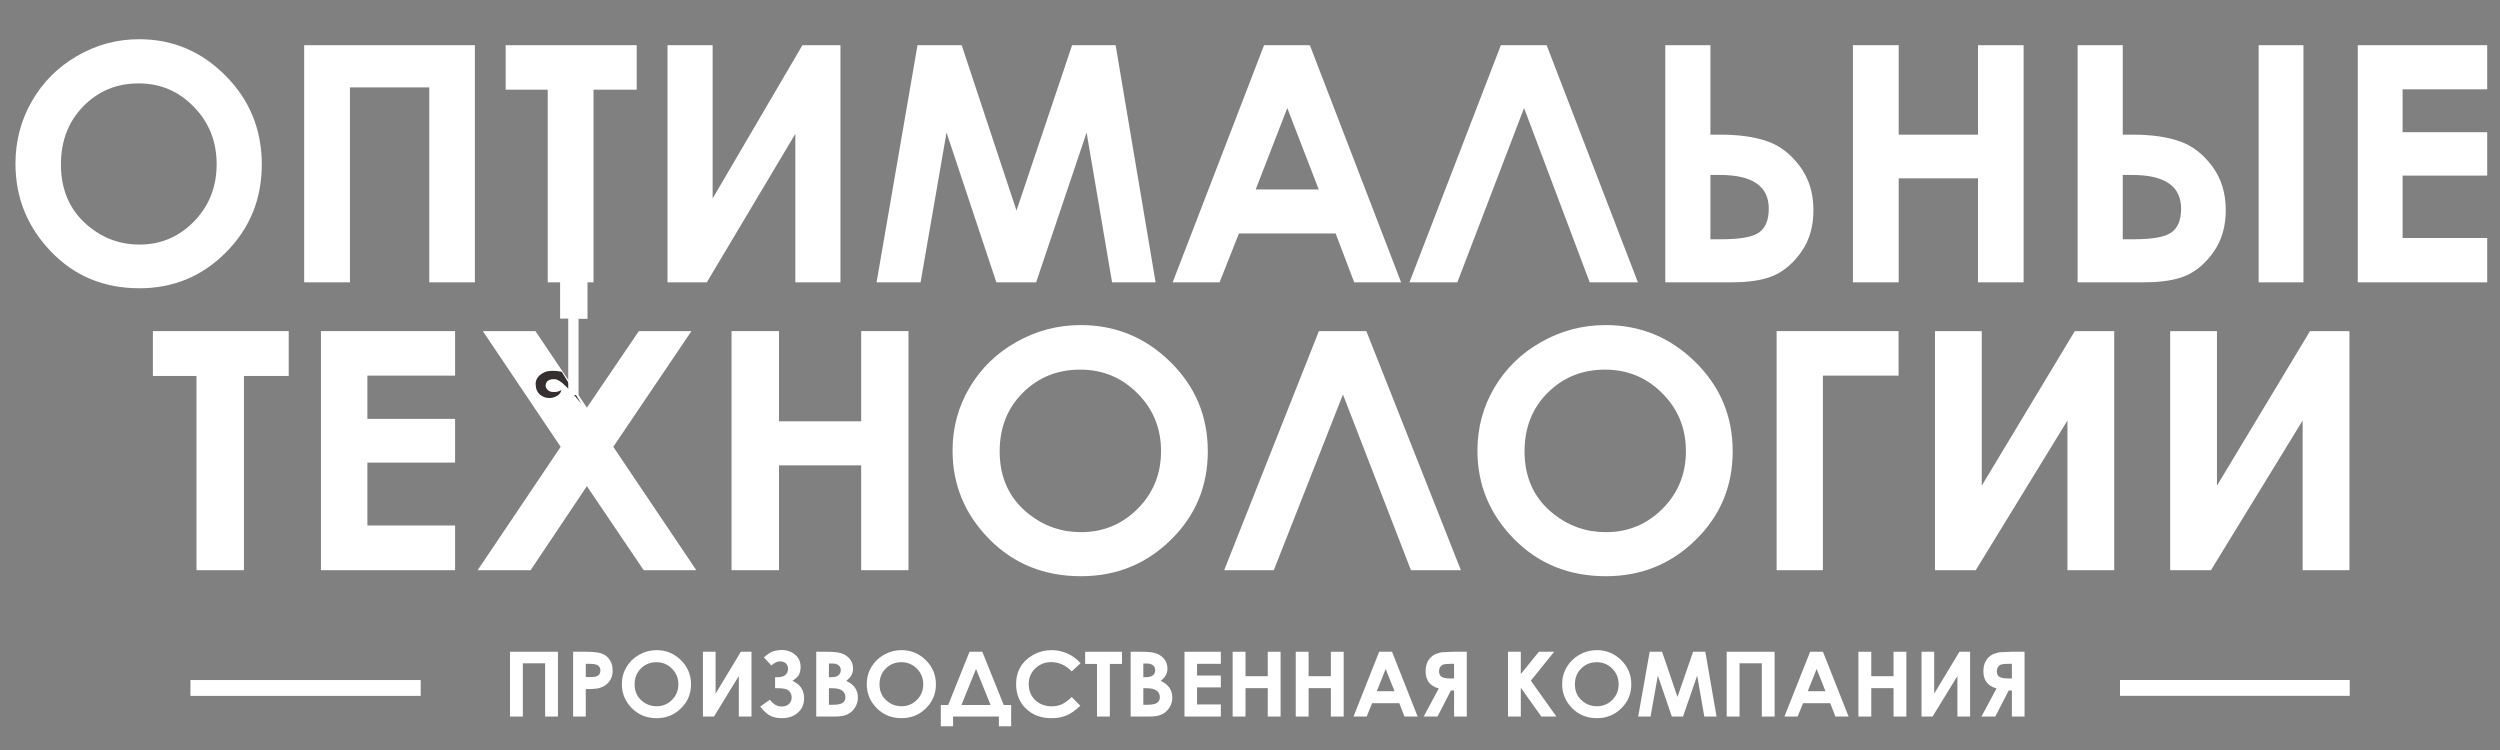
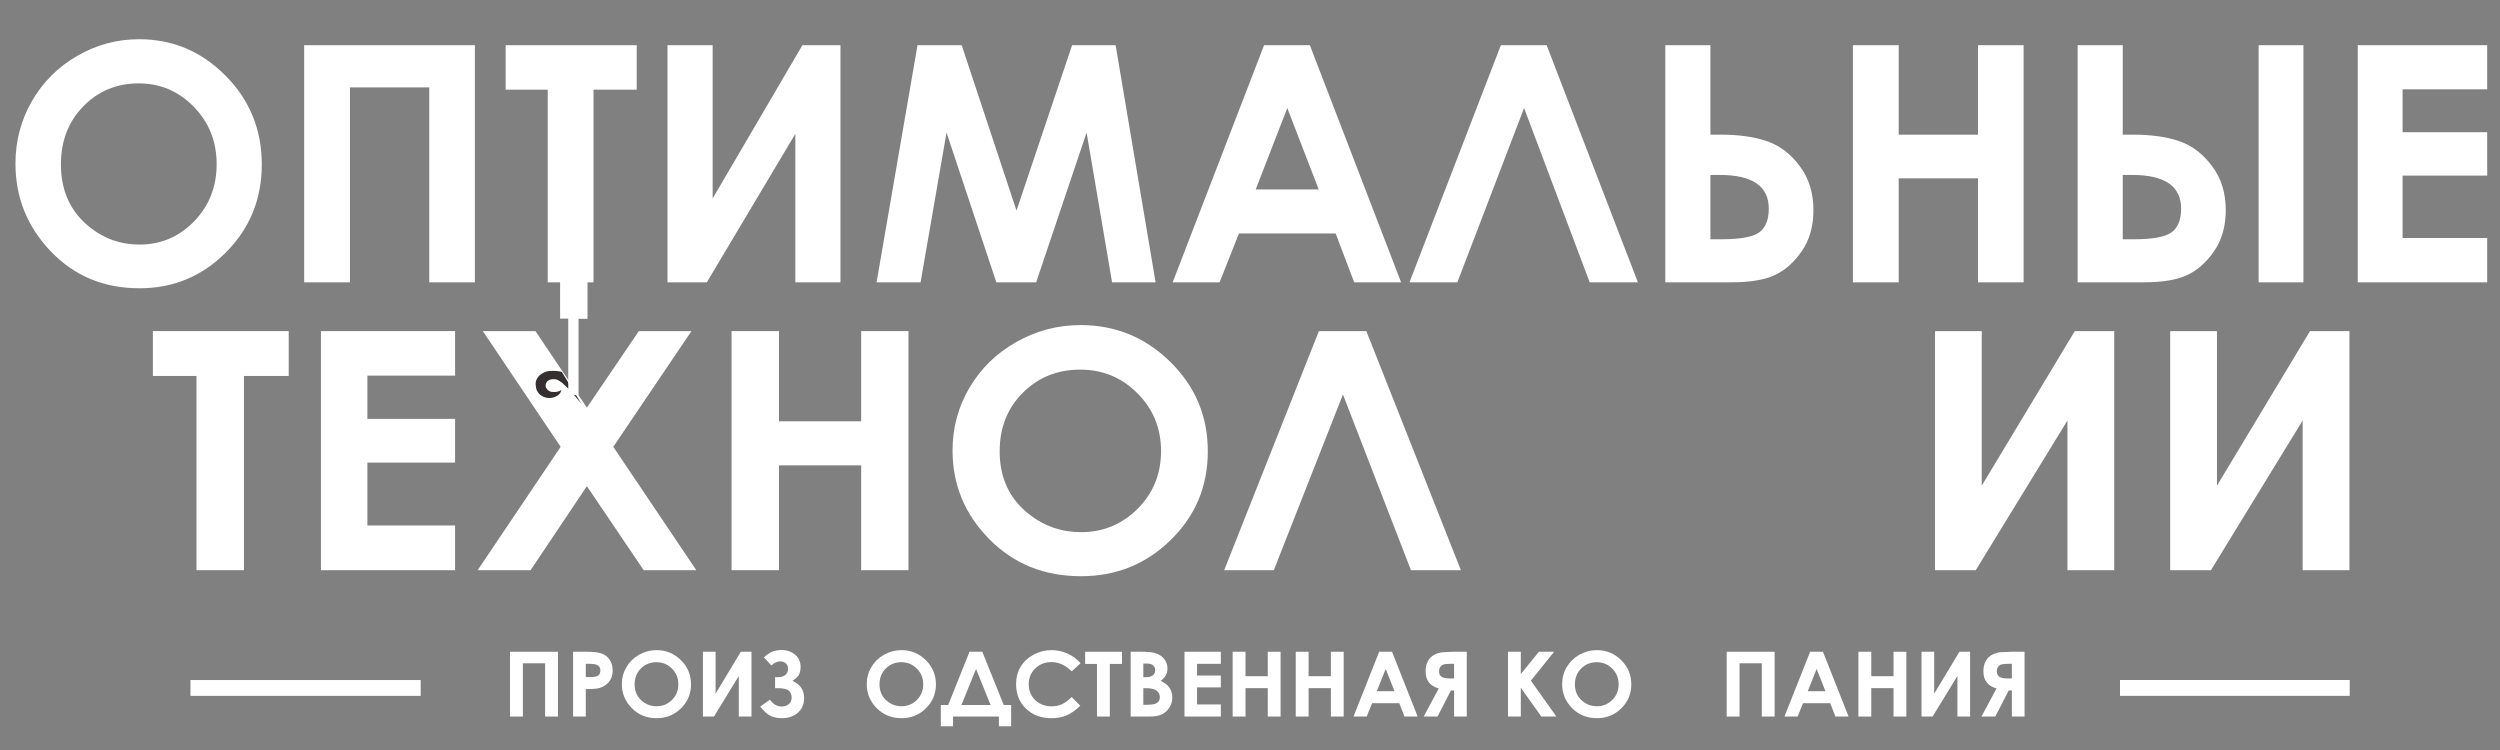
<svg xmlns="http://www.w3.org/2000/svg" width="250" height="75" viewBox="0 0 250 75" fill="none">
  <rect x="0" y="0" width="250" height="75" fill="#808080" stroke="none" />
  <g clip-path="url(#clip0_256_3)">
    <path d="M51 65.176H55.794V71.655H54.513V66.33H52.286V71.655H51V65.176Z" fill="white" />
    <path d="M57.31 65.176H58.655C59.382 65.176 59.906 65.242 60.225 65.374C60.548 65.504 60.802 65.715 60.986 66.009C61.173 66.299 61.267 66.649 61.267 67.057C61.267 67.509 61.144 67.885 60.9 68.184C60.658 68.484 60.33 68.692 59.913 68.81C59.669 68.877 59.224 68.911 58.578 68.911V71.655H57.31V65.176ZM58.578 67.709H58.981C59.297 67.709 59.518 67.687 59.642 67.643C59.765 67.599 59.862 67.527 59.931 67.427C60.004 67.324 60.04 67.201 60.04 67.057C60.04 66.807 59.94 66.625 59.741 66.511C59.596 66.426 59.328 66.383 58.935 66.383H58.578V67.709Z" fill="white" />
    <path d="M65.657 65.013C66.599 65.013 67.408 65.345 68.084 66.009C68.763 66.672 69.102 67.481 69.102 68.436C69.102 69.381 68.767 70.181 68.097 70.836C67.43 71.491 66.62 71.818 65.666 71.818C64.668 71.818 63.838 71.482 63.177 70.81C62.516 70.137 62.185 69.338 62.185 68.413C62.185 67.794 62.339 67.224 62.647 66.704C62.955 66.185 63.377 65.774 63.915 65.471C64.455 65.166 65.036 65.013 65.657 65.013ZM65.644 66.22C65.028 66.22 64.511 66.428 64.091 66.846C63.672 67.263 63.462 67.793 63.462 68.436C63.462 69.152 63.726 69.719 64.254 70.136C64.665 70.462 65.135 70.625 65.666 70.625C66.267 70.625 66.779 70.413 67.201 69.99C67.624 69.567 67.835 69.046 67.835 68.427C67.835 67.81 67.622 67.289 67.197 66.863C66.771 66.434 66.254 66.22 65.644 66.22Z" fill="white" />
    <path d="M75.15 65.176V71.655H73.882V67.599L71.397 71.655H70.293V65.176H71.56V69.365L74.082 65.176H75.15Z" fill="white" />
    <path d="M76.988 69.968C77.323 70.423 77.715 70.651 78.165 70.651C78.464 70.651 78.705 70.569 78.889 70.404C79.073 70.24 79.165 70.021 79.165 69.748C79.165 69.481 79.075 69.259 78.894 69.083C78.716 68.907 78.344 68.819 77.78 68.819H77.508V67.718H77.78C78.115 67.718 78.368 67.643 78.54 67.493C78.716 67.343 78.803 67.142 78.803 66.889C78.803 66.658 78.731 66.474 78.586 66.339C78.441 66.204 78.249 66.136 78.011 66.136C77.727 66.136 77.436 66.273 77.137 66.546L76.39 65.736C76.792 65.383 77.127 65.173 77.395 65.106C77.664 65.035 77.911 65 78.138 65C78.681 65 79.136 65.154 79.505 65.463C79.876 65.771 80.061 66.186 80.061 66.709C80.061 66.941 80.019 67.167 79.935 67.387C79.853 67.608 79.622 67.841 79.242 68.088C80.021 68.425 80.41 69.002 80.41 69.819C80.41 70.421 80.202 70.905 79.785 71.272C79.372 71.636 78.839 71.818 78.187 71.818C77.777 71.818 77.409 71.746 77.083 71.602C76.757 71.456 76.402 71.141 76.019 70.66L76.988 69.968Z" fill="white" />
-     <path d="M81.623 71.655V65.176H82.669C83.275 65.176 83.719 65.214 84 65.291C84.398 65.394 84.715 65.584 84.95 65.863C85.186 66.142 85.303 66.471 85.303 66.85C85.303 67.097 85.249 67.321 85.141 67.524C85.035 67.724 84.861 67.911 84.62 68.088C85.024 68.273 85.32 68.504 85.507 68.784C85.694 69.059 85.788 69.387 85.788 69.766C85.788 70.13 85.691 70.462 85.498 70.761C85.305 71.061 85.056 71.285 84.751 71.435C84.446 71.582 84.025 71.655 83.488 71.655H81.623ZM82.891 66.352V67.718H83.167C83.475 67.718 83.703 67.654 83.85 67.528C84.001 67.402 84.077 67.23 84.077 67.013C84.077 66.81 84.006 66.65 83.864 66.533C83.722 66.412 83.506 66.352 83.217 66.352H82.891ZM82.891 68.819V70.479H83.208C83.733 70.479 84.086 70.415 84.267 70.285C84.451 70.156 84.543 69.968 84.543 69.722C84.543 69.443 84.436 69.222 84.222 69.061C84.007 68.9 83.651 68.819 83.153 68.819H82.891Z" fill="white" />
    <path d="M90.147 65.013C91.089 65.013 91.897 65.345 92.573 66.009C93.252 66.672 93.592 67.481 93.592 68.436C93.592 69.381 93.257 70.181 92.587 70.836C91.92 71.491 91.11 71.818 90.156 71.818C89.157 71.818 88.327 71.482 87.666 70.81C87.005 70.137 86.675 69.338 86.675 68.413C86.675 67.794 86.829 67.224 87.137 66.704C87.445 66.185 87.867 65.774 88.404 65.471C88.944 65.166 89.525 65.013 90.147 65.013ZM90.133 66.22C89.518 66.22 89 66.428 88.581 66.846C88.161 67.263 87.951 67.793 87.951 68.436C87.951 69.152 88.216 69.719 88.744 70.136C89.154 70.462 89.625 70.625 90.156 70.625C90.757 70.625 91.268 70.413 91.691 69.99C92.113 69.567 92.324 69.046 92.324 68.427C92.324 67.81 92.112 67.289 91.686 66.863C91.261 66.434 90.743 66.22 90.133 66.22Z" fill="white" />
    <path d="M96.951 65.176H98.232L100.373 70.497H101.115V72.624H99.888V71.655H95.307V72.624H94.081V70.497H94.819L96.951 65.176ZM97.603 66.894L96.145 70.497H99.056L97.603 66.894Z" fill="white" />
    <path d="M108.059 66.317L107.172 67.141C106.568 66.521 105.889 66.211 105.135 66.211C104.498 66.211 103.961 66.423 103.523 66.846C103.089 67.268 102.872 67.79 102.872 68.409C102.872 68.841 102.968 69.224 103.161 69.559C103.354 69.893 103.628 70.156 103.981 70.347C104.334 70.538 104.726 70.633 105.158 70.633C105.526 70.633 105.862 70.567 106.167 70.435C106.472 70.3 106.807 70.056 107.172 69.704L108.032 70.576C107.54 71.043 107.075 71.368 106.638 71.549C106.2 71.729 105.701 71.818 105.139 71.818C104.104 71.818 103.256 71.5 102.595 70.862C101.938 70.222 101.609 69.403 101.609 68.405C101.609 67.759 101.758 67.185 102.057 66.683C102.359 66.18 102.789 65.777 103.347 65.471C103.908 65.166 104.512 65.013 105.158 65.013C105.707 65.013 106.235 65.126 106.742 65.352C107.252 65.579 107.691 65.9 108.059 66.317Z" fill="white" />
    <path d="M108.516 65.176H112.197V66.392H110.983V71.655H109.698V66.392H108.516V65.176Z" fill="white" />
    <path d="M113.066 71.655V65.176H114.111C114.718 65.176 115.162 65.214 115.442 65.291C115.841 65.394 116.157 65.584 116.393 65.863C116.628 66.142 116.746 66.471 116.746 66.85C116.746 67.097 116.692 67.321 116.583 67.524C116.477 67.724 116.304 67.911 116.062 68.088C116.467 68.273 116.763 68.504 116.95 68.784C117.137 69.059 117.23 69.387 117.23 69.766C117.23 70.13 117.134 70.462 116.941 70.761C116.747 71.061 116.498 71.285 116.194 71.435C115.889 71.582 115.468 71.655 114.931 71.655H113.066ZM114.333 66.352V67.718H114.609C114.917 67.718 115.145 67.654 115.293 67.528C115.444 67.402 115.519 67.23 115.519 67.013C115.519 66.81 115.448 66.65 115.306 66.533C115.165 66.412 114.949 66.352 114.659 66.352H114.333ZM114.333 68.819V70.479H114.65C115.175 70.479 115.528 70.415 115.709 70.285C115.893 70.156 115.985 69.968 115.985 69.722C115.985 69.443 115.878 69.222 115.664 69.061C115.45 68.9 115.094 68.819 114.596 68.819H114.333Z" fill="white" />
    <path d="M118.448 65.176H122.083V66.383H119.706V67.555H122.083V68.739H119.706V70.444H122.083V71.655H118.448V65.176Z" fill="white" />
    <path d="M123.264 65.176H124.55V67.621H126.777V65.176H128.058V71.655H126.777V68.814H124.55V71.655H123.264V65.176Z" fill="white" />
    <path d="M129.575 65.176H130.86V67.621H133.087V65.176H134.368V71.655H133.087V68.814H130.86V71.655H129.575V65.176Z" fill="white" />
    <path d="M137.917 65.176H139.203L141.765 71.655H140.448L139.927 70.321H137.211L136.668 71.655H135.351L137.917 65.176ZM138.569 66.894L137.682 69.118H139.452L138.569 66.894Z" fill="white" />
    <path d="M146.677 65.176V71.655H145.409V69.048H145.092L143.752 71.655H142.367L143.875 68.845C142.999 68.601 142.562 68.035 142.562 67.145C142.562 66.828 142.607 66.552 142.698 66.317C142.791 66.082 142.922 65.884 143.091 65.722C143.263 65.558 143.461 65.438 143.684 65.361C143.911 65.282 144.09 65.236 144.223 65.225C144.356 65.213 144.726 65.197 145.332 65.176H146.677ZM145.409 67.845V66.383H145.061C144.744 66.383 144.516 66.402 144.377 66.44C144.238 66.475 144.125 66.555 144.037 66.678C143.95 66.799 143.906 66.948 143.906 67.127C143.906 67.395 143.994 67.581 144.169 67.687C144.344 67.793 144.624 67.845 145.011 67.845H145.409Z" fill="white" />
    <path d="M150.8 65.176H152.081V67.405L153.888 65.176H155.413L153.086 68.066L155.639 71.655H154.137L152.081 68.779V71.655H150.8V65.176Z" fill="white" />
    <path d="M159.686 65.013C160.628 65.013 161.437 65.345 162.113 66.009C162.792 66.672 163.131 67.481 163.131 68.436C163.131 69.381 162.796 70.181 162.126 70.836C161.459 71.491 160.649 71.818 159.695 71.818C158.696 71.818 157.867 71.482 157.206 70.81C156.545 70.137 156.214 69.338 156.214 68.413C156.214 67.794 156.368 67.224 156.676 66.704C156.984 66.185 157.406 65.774 157.944 65.471C158.484 65.166 159.065 65.013 159.686 65.013ZM159.673 66.22C159.057 66.22 158.54 66.428 158.12 66.846C157.701 67.263 157.491 67.793 157.491 68.436C157.491 69.152 157.755 69.719 158.283 70.136C158.693 70.462 159.164 70.625 159.695 70.625C160.296 70.625 160.807 70.413 161.23 69.99C161.652 69.567 161.864 69.046 161.864 68.427C161.864 67.81 161.651 67.289 161.225 66.863C160.8 66.434 160.282 66.22 159.673 66.22Z" fill="white" />
-     <path d="M164.969 65.176H166.209L167.748 69.695L169.31 65.176H170.532L171.655 71.655H170.433L169.718 67.563L168.301 71.655H167.183L165.784 67.563L165.055 71.655H163.819L164.969 65.176Z" fill="white" />
    <path d="M172.669 65.176H177.463V71.655H176.182V66.33H173.955V71.655H172.669V65.176Z" fill="white" />
    <path d="M181.012 65.176H182.297L184.859 71.655H183.542L183.022 70.321H180.306L179.762 71.655H178.445L181.012 65.176ZM181.664 66.894L180.776 69.118H182.546L181.664 66.894Z" fill="white" />
    <path d="M185.842 65.176H187.127V67.621H189.354V65.176H190.635V71.655H189.354V68.814H187.127V71.655H185.842V65.176Z" fill="white" />
    <path d="M197.009 65.176V71.655H195.742V67.599L193.256 71.655H192.152V65.176H193.419V69.365L195.941 65.176H197.009Z" fill="white" />
    <path d="M202.455 65.176V71.655H201.187V69.048H200.87L199.53 71.655H198.145L199.653 68.845C198.778 68.601 198.34 68.035 198.34 67.145C198.34 66.828 198.385 66.552 198.476 66.317C198.569 66.082 198.701 65.884 198.87 65.722C199.042 65.558 199.239 65.438 199.463 65.361C199.689 65.282 199.868 65.236 200.001 65.225C200.134 65.213 200.504 65.197 201.11 65.176H202.455ZM201.187 67.845V66.383H200.839C200.522 66.383 200.294 66.402 200.155 66.44C200.016 66.475 199.903 66.555 199.816 66.678C199.728 66.799 199.684 66.948 199.684 67.127C199.684 67.395 199.772 67.581 199.947 67.687C200.122 67.793 200.403 67.845 200.789 67.845H201.187Z" fill="white" />
    <path d="M13.911 3.922C17.264 3.922 20.144 5.136 22.551 7.565C24.969 9.994 26.178 12.954 26.178 16.447C26.178 19.907 24.985 22.835 22.599 25.232C20.224 27.628 17.339 28.826 13.943 28.826C10.386 28.826 7.431 27.596 5.078 25.135C2.724 22.674 1.547 19.751 1.547 16.366C1.547 14.099 2.096 12.014 3.192 10.112C4.288 8.21 5.792 6.705 7.705 5.598C9.629 4.481 11.697 3.922 13.911 3.922ZM13.863 8.339C11.67 8.339 9.827 9.102 8.334 10.628C6.84 12.154 6.093 14.093 6.093 16.447C6.093 19.069 7.033 21.143 8.914 22.669C10.376 23.862 12.052 24.458 13.943 24.458C16.082 24.458 17.903 23.684 19.408 22.137C20.912 20.589 21.664 18.682 21.664 16.415C21.664 14.158 20.907 12.25 19.392 10.692C17.876 9.123 16.033 8.339 13.863 8.339ZM30.417 4.518H47.488V28.23H42.926V8.742H34.995V28.23H30.417V4.518ZM50.566 4.518H63.671V8.967H59.351V28.23H54.773V8.967H50.566V4.518ZM84.046 4.518V28.23H79.533V13.384L70.683 28.23H66.75V4.518H71.264V19.848L80.242 4.518H84.046ZM91.751 4.518H96.168L101.649 21.057L107.21 4.518H111.562L115.559 28.23H111.207L108.66 13.255L103.615 28.23H99.634L94.653 13.255L92.058 28.23H87.657L91.751 4.518ZM126.408 4.518H130.986L140.109 28.23H135.419L133.565 23.346H123.893L121.959 28.23H117.268L126.408 4.518ZM128.729 10.805L125.57 18.945H131.872L128.729 10.805ZM158.969 28.23L152.408 10.805L145.735 28.23H140.947L150.087 4.518H154.665L163.789 28.23H158.969ZM166.529 28.23V4.518H171.042V13.465H172.026C173.906 13.465 175.47 13.685 176.716 14.126C177.974 14.555 179.059 15.383 179.972 16.608C180.886 17.822 181.342 19.289 181.342 21.009C181.342 22.631 180.95 24.007 180.166 25.135C179.381 26.263 178.468 27.064 177.425 27.537C176.394 27.999 174.975 28.23 173.17 28.23H166.529ZM171.042 17.494V23.926H172.171C174.04 23.926 175.292 23.695 175.926 23.233C176.56 22.771 176.877 21.981 176.877 20.863C176.877 18.617 175.244 17.494 171.977 17.494H171.042ZM185.292 4.518H189.87V13.465H197.8V4.518H202.362V28.23H197.8V17.833H189.87V28.23H185.292V4.518ZM225.864 4.518H230.345V28.23H225.864V4.518ZM207.762 28.23V4.518H212.275V13.465H213.259C215.139 13.465 216.703 13.685 217.949 14.126C219.207 14.555 220.292 15.383 221.206 16.608C222.119 17.822 222.576 19.289 222.576 21.009C222.576 22.631 222.183 24.007 221.399 25.135C220.615 26.263 219.701 27.064 218.659 27.537C217.627 27.999 216.209 28.23 214.403 28.23H207.762ZM212.275 17.494V23.926H213.404C215.274 23.926 216.526 23.695 217.16 23.233C217.794 22.771 218.111 21.981 218.111 20.863C218.111 18.617 216.477 17.494 213.21 17.494H212.275ZM235.777 4.518H248.721V8.935H240.259V13.223H248.721V17.559H240.259V23.797H248.721V28.23H235.777V4.518Z" fill="white" />
    <path d="M15.289 33.11H28.871V37.596H24.394V57.019H19.649V37.596H15.289V33.11Z" fill="white" />
    <path d="M32.095 33.11H45.509V37.563H36.739V41.887H45.509V46.259H36.739V52.549H45.509V57.019H32.095V33.11Z" fill="white" />
    <path d="M48.282 33.11H53.544L58.689 40.765L63.884 33.11H69.146L61.328 44.682L69.631 57.019H64.369L58.689 48.616L53.059 57.019H47.764L56.066 44.682L48.282 33.11Z" fill="white" />
    <path d="M73.155 33.11H77.9V42.131H86.118V33.11H90.846V57.019H86.118V46.535H77.9V57.019H73.155V33.11Z" fill="white" />
    <path d="M108.069 32.508C111.543 32.508 114.528 33.733 117.023 36.182C119.528 38.631 120.781 41.616 120.781 45.138C120.781 48.627 119.545 51.58 117.073 53.996C114.611 56.412 111.621 57.621 108.102 57.621C104.416 57.621 101.353 56.38 98.914 53.898C96.475 51.417 95.256 48.47 95.256 45.056C95.256 42.77 95.824 40.668 96.96 38.75C98.096 36.832 99.655 35.315 101.637 34.199C103.631 33.072 105.775 32.508 108.069 32.508ZM108.019 36.962C105.747 36.962 103.837 37.731 102.289 39.27C100.741 40.809 99.967 42.764 99.967 45.138C99.967 47.782 100.941 49.873 102.89 51.412C104.405 52.614 106.142 53.216 108.102 53.216C110.318 53.216 112.206 52.436 113.765 50.875C115.324 49.315 116.104 47.392 116.104 45.105C116.104 42.83 115.319 40.906 113.748 39.335C112.178 37.753 110.268 36.962 108.019 36.962Z" fill="white" />
    <path d="M141.094 57.019L134.295 39.449L127.38 57.019H122.418L131.89 33.11H136.634L146.089 57.019H141.094Z" fill="white" />
-     <path d="M160.556 32.508C164.03 32.508 167.015 33.733 169.509 36.182C172.015 38.631 173.268 41.616 173.268 45.138C173.268 48.627 172.032 51.58 169.56 53.996C167.098 56.412 164.108 57.621 160.589 57.621C156.903 57.621 153.84 56.38 151.401 53.898C148.962 51.417 147.743 48.47 147.743 45.056C147.743 42.77 148.311 40.668 149.447 38.75C150.583 36.832 152.142 35.315 154.124 34.199C156.118 33.072 158.261 32.508 160.556 32.508ZM160.505 36.962C158.234 36.962 156.324 37.731 154.776 39.27C153.228 40.809 152.454 42.764 152.454 45.138C152.454 47.782 153.428 49.873 155.377 51.412C156.892 52.614 158.629 53.216 160.589 53.216C162.805 53.216 164.693 52.436 166.252 50.875C167.811 49.315 168.591 47.392 168.591 45.105C168.591 42.83 167.806 40.906 166.235 39.335C164.665 37.753 162.755 36.962 160.505 36.962Z" fill="white" />
-     <path d="M177.661 33.11H189.856V37.563H182.289V57.019H177.661V33.11Z" fill="white" />
    <path d="M211.422 33.11V57.019H206.745V42.049L197.574 57.019H193.498V33.11H198.175V48.567L207.48 33.11H211.422Z" fill="white" />
    <path d="M234.943 33.11V57.019H230.265V42.049L221.094 57.019H217.018V33.11H221.696V48.567L231 33.11H234.943Z" fill="white" />
    <path d="M56.178 37.186C56.023 37.146 55.828 37.116 55.621 37.096C55.395 37.076 55.199 37.086 55.024 37.096C54.89 37.096 54.694 37.126 54.468 37.216C54.282 37.296 54.138 37.386 54.045 37.467C53.953 37.537 53.675 37.757 53.592 38.148C53.541 38.358 53.572 38.549 53.592 38.659C53.592 38.769 53.644 39.05 53.86 39.321C54.035 39.521 54.231 39.621 54.334 39.672C54.447 39.722 54.684 39.812 54.993 39.802C55.333 39.792 55.58 39.651 55.694 39.591C55.776 39.551 55.941 39.441 56.054 39.24C56.106 39.15 56.126 39.06 56.137 39C56.095 39.03 56.044 39.06 55.992 39.08C55.9 39.12 55.817 39.15 55.745 39.17C55.673 39.18 55.591 39.2 55.488 39.2C55.385 39.2 55.292 39.2 55.209 39.19C55.137 39.19 54.901 39.15 54.725 38.95C54.633 38.84 54.581 38.729 54.571 38.659C54.571 38.609 54.54 38.449 54.633 38.268C54.715 38.108 54.859 38.028 54.901 38.008C54.983 37.968 55.117 37.928 55.271 37.917C55.446 37.907 55.591 37.928 55.683 37.958C55.838 38.028 56.023 38.128 56.209 38.278C56.301 38.358 56.384 38.429 56.456 38.509C57.053 39.03 58.135 40.373 58.135 40.373C57.486 39.321 56.837 38.258 56.188 37.206L56.178 37.186Z" fill="#352F2F" />
    <path d="M56.01 28.01V31.859H56.824V39.516H57.854V31.879H58.75V28H56L56.01 28.01Z" fill="white" />
    <path d="M42.068 68.004H19.046V69.588H42.068V68.004Z" fill="white" />
    <path d="M234.971 68H212V69.584H234.971V68Z" fill="white" />
  </g>
  <defs>
    <clipPath id="clip0_256_3">
      <rect width="250" height="75" fill="white" />
    </clipPath>
  </defs>
</svg>